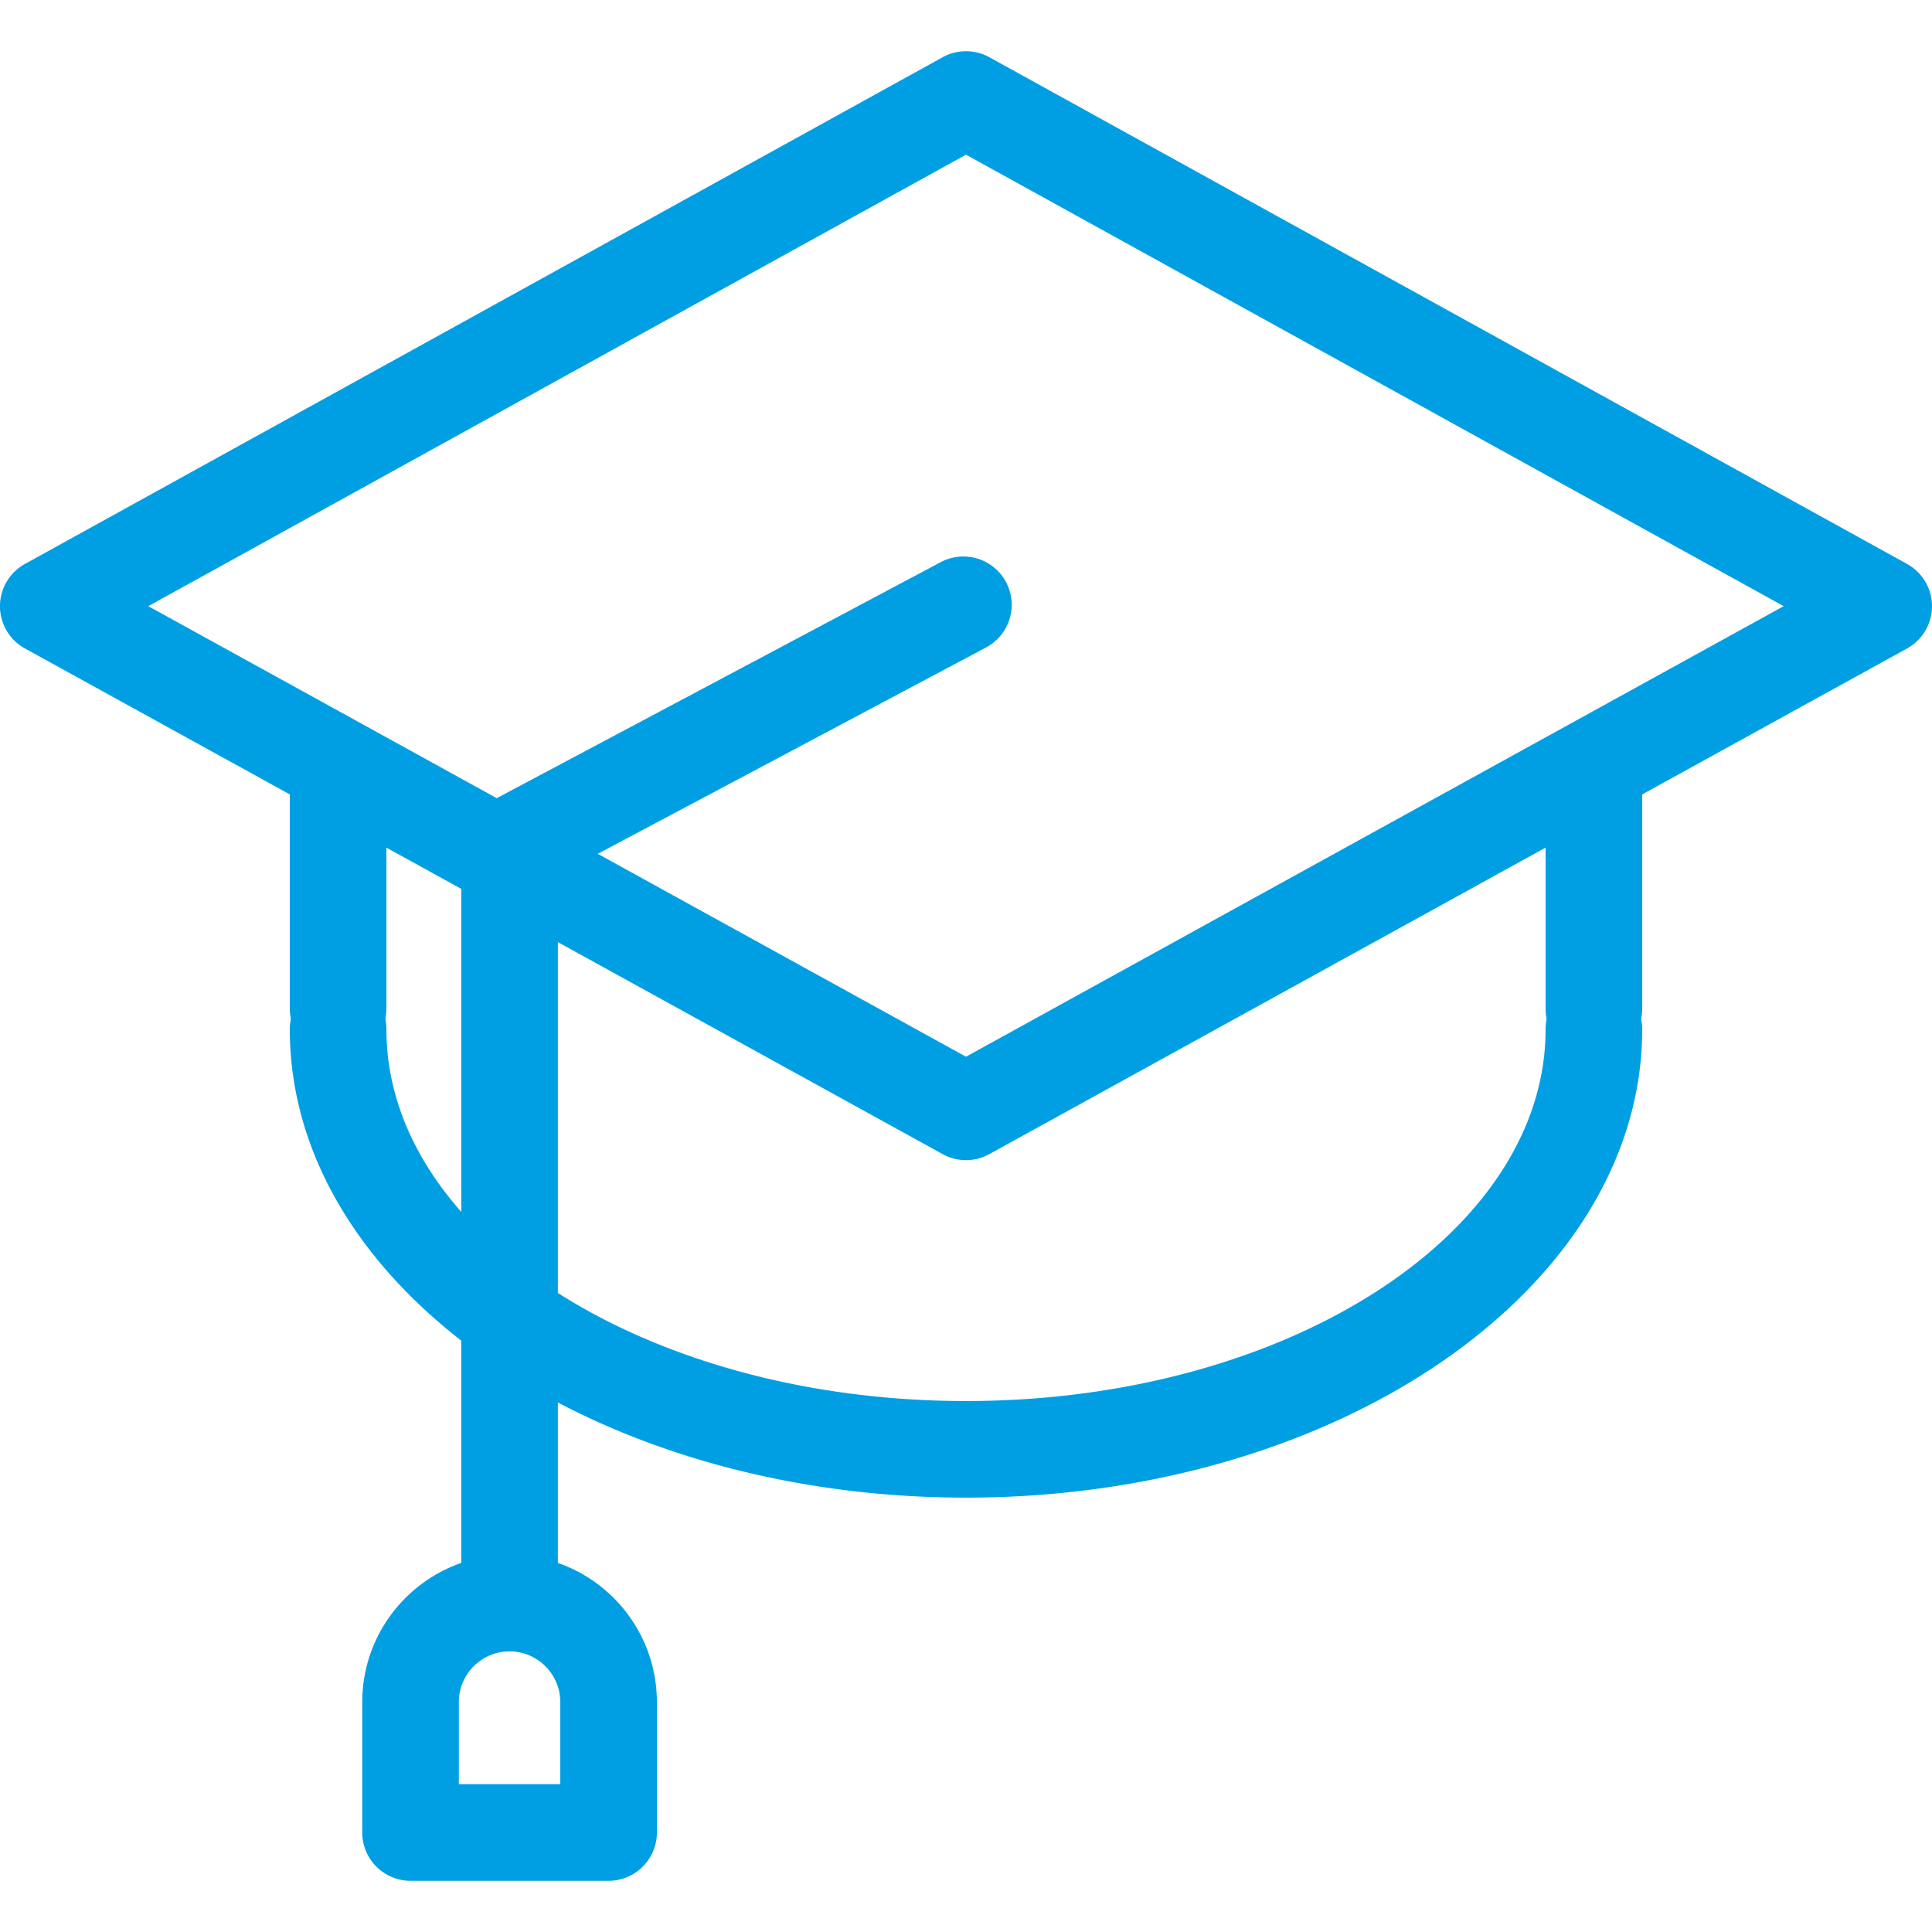
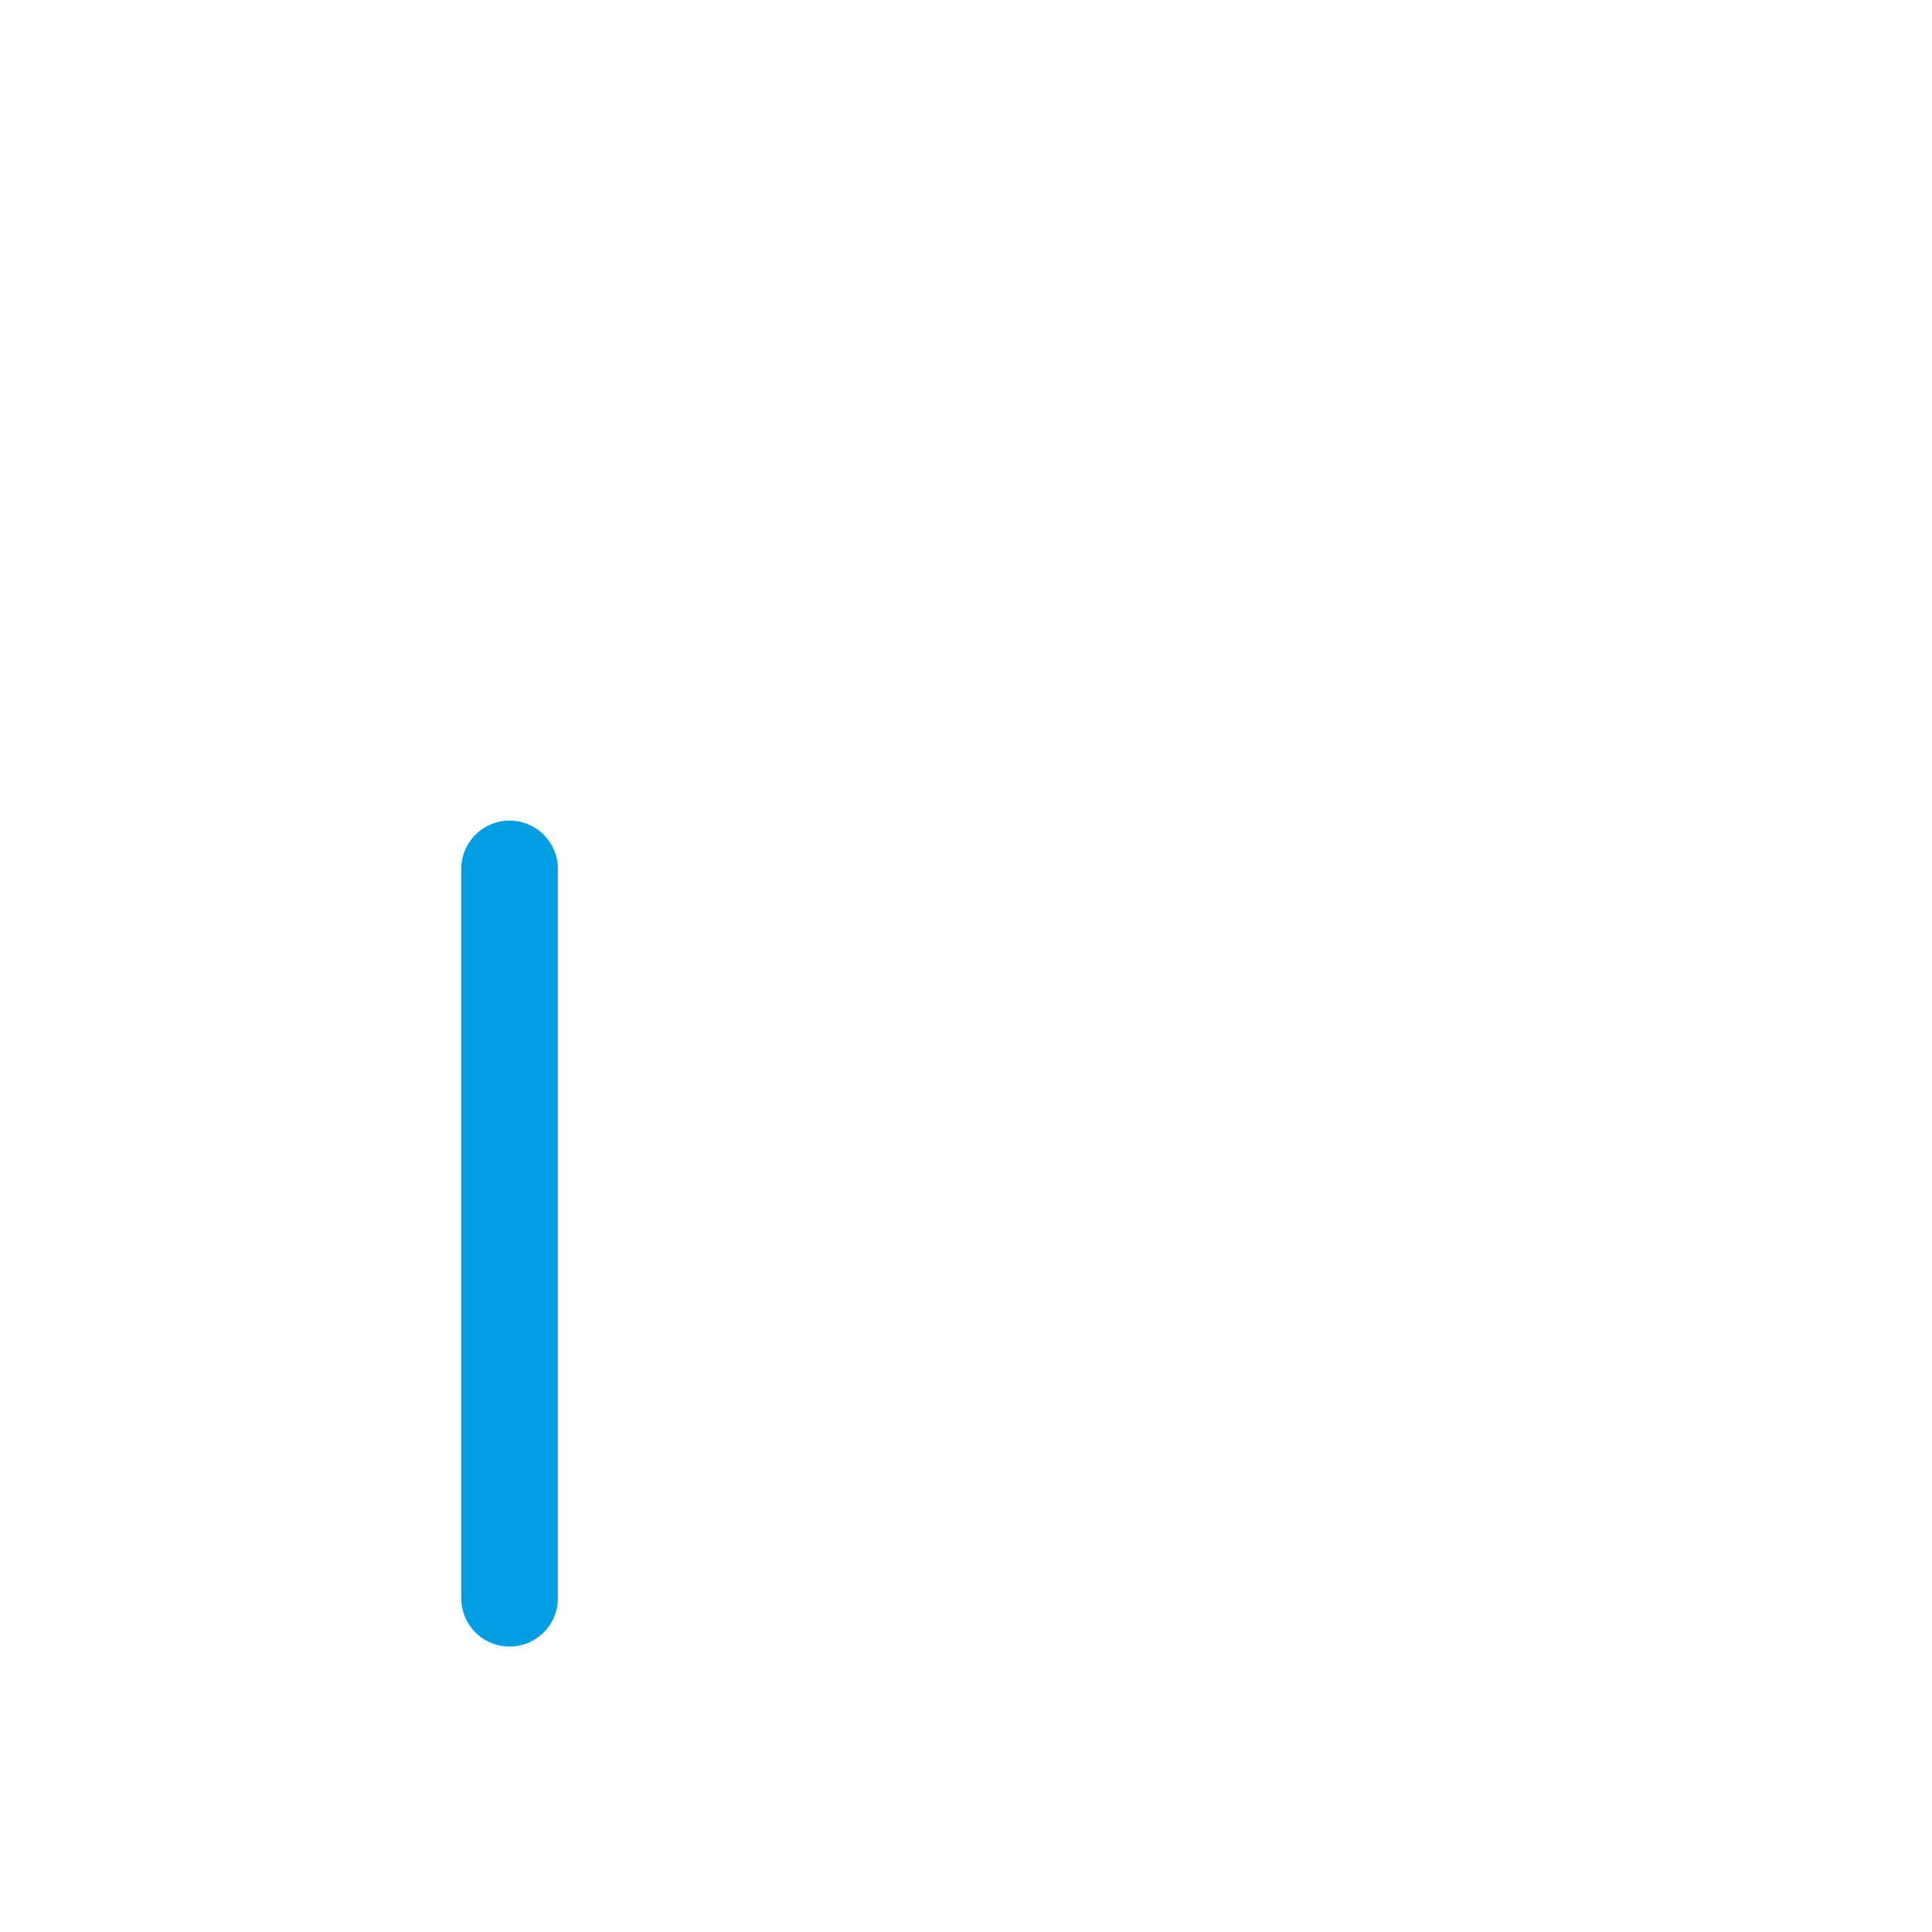
<svg xmlns="http://www.w3.org/2000/svg" version="1.1" width="512" height="512" x="0" y="0" viewBox="0 0 100 100" style="enable-background:new 0 0 512 512" xml:space="preserve">
  <g>
-     <path d="M49.999 60.049a2.5 2.5 0 0 1-1.207-.311L1.293 33.566a2.498 2.498 0 0 1-.001-4.377l47.5-26.227a2.502 2.502 0 0 1 2.417 0l47.5 26.227a2.5 2.5 0 0 1-.002 4.377L51.205 59.738c-.375.207-.79.311-1.206.311zM7.676 31.375l42.323 23.32 42.324-23.32L50 8.006z" fill="#009fe3" opacity="1" data-original="#000000" />
-     <path d="M17.5 54.708a2.5 2.5 0 0 1-2.5-2.5V41.064a2.5 2.5 0 1 1 5 0v11.144a2.5 2.5 0 0 1-2.5 2.5zM82.5 54.708a2.5 2.5 0 0 1-2.5-2.5V41.064a2.5 2.5 0 1 1 5 0v11.144a2.5 2.5 0 0 1-2.5 2.5z" fill="#009fe3" opacity="1" data-original="#000000" />
-     <path d="M50 77.517c-19.299 0-35-10.876-35-24.245a2.5 2.5 0 1 1 5 0c0 10.611 13.458 19.245 30 19.245s30-8.634 30-19.245a2.5 2.5 0 1 1 5 0c0 13.369-15.701 24.245-35 24.245zM26.751 46.092a2.5 2.5 0 0 1-1.175-4.708l23.116-12.287a2.5 2.5 0 0 1 2.347 4.415L27.922 45.799a2.485 2.485 0 0 1-1.171.293z" fill="#009fe3" opacity="1" data-original="#000000" />
    <path d="M26.375 85.226a2.5 2.5 0 0 1-2.5-2.5V44.975a2.5 2.5 0 1 1 5 0v37.751a2.5 2.5 0 0 1-2.5 2.5z" fill="#009fe3" opacity="1" data-original="#000000" />
-     <path d="M31.5 97.35H21.25a2.5 2.5 0 0 1-2.5-2.5V88.1c0-4.204 3.42-7.625 7.625-7.625S34 83.896 34 88.1v6.75a2.5 2.5 0 0 1-2.5 2.5zm-7.75-5H29V88.1c0-1.447-1.178-2.625-2.625-2.625S23.75 86.652 23.75 88.1z" fill="#009fe3" opacity="1" data-original="#000000" />
  </g>
</svg>